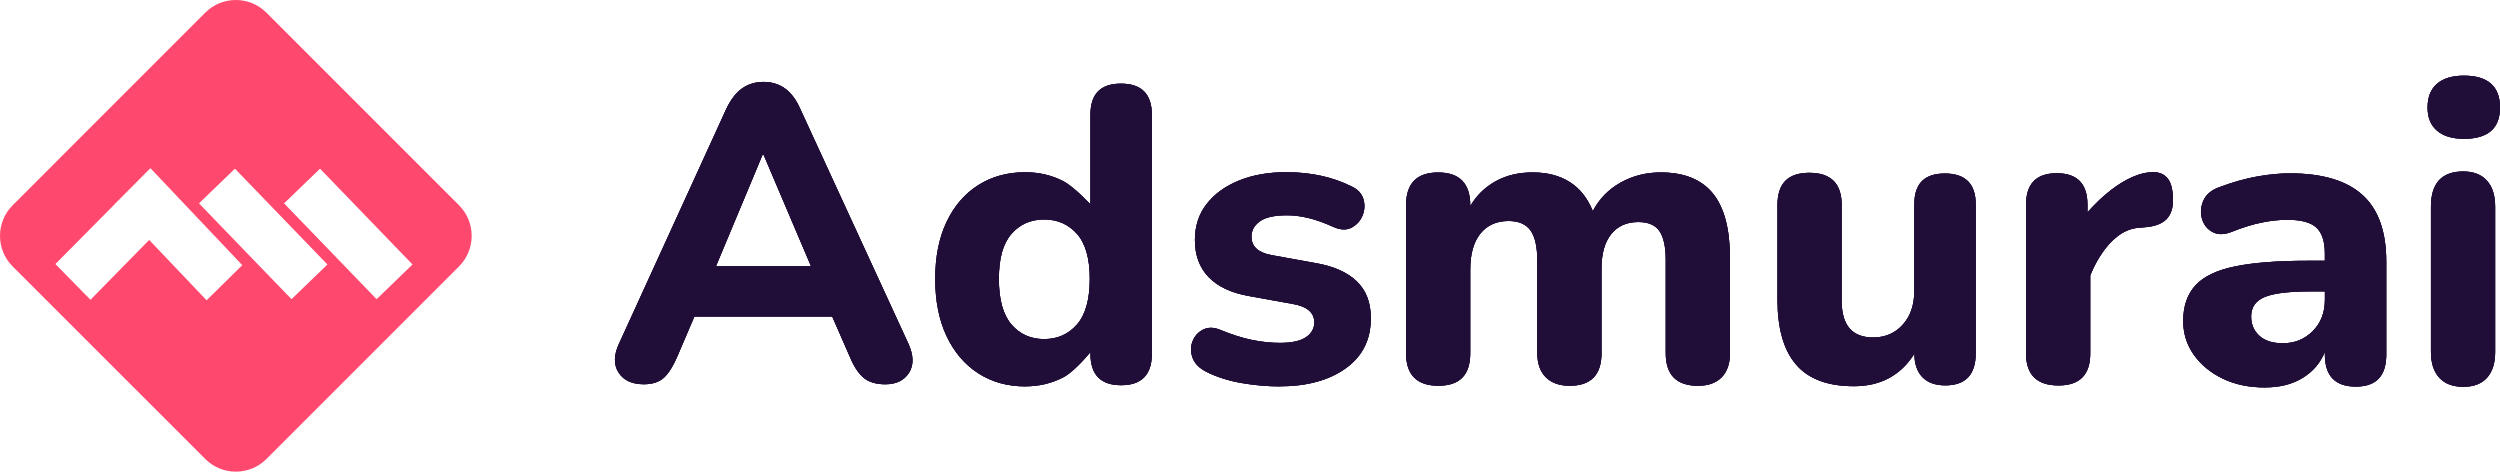
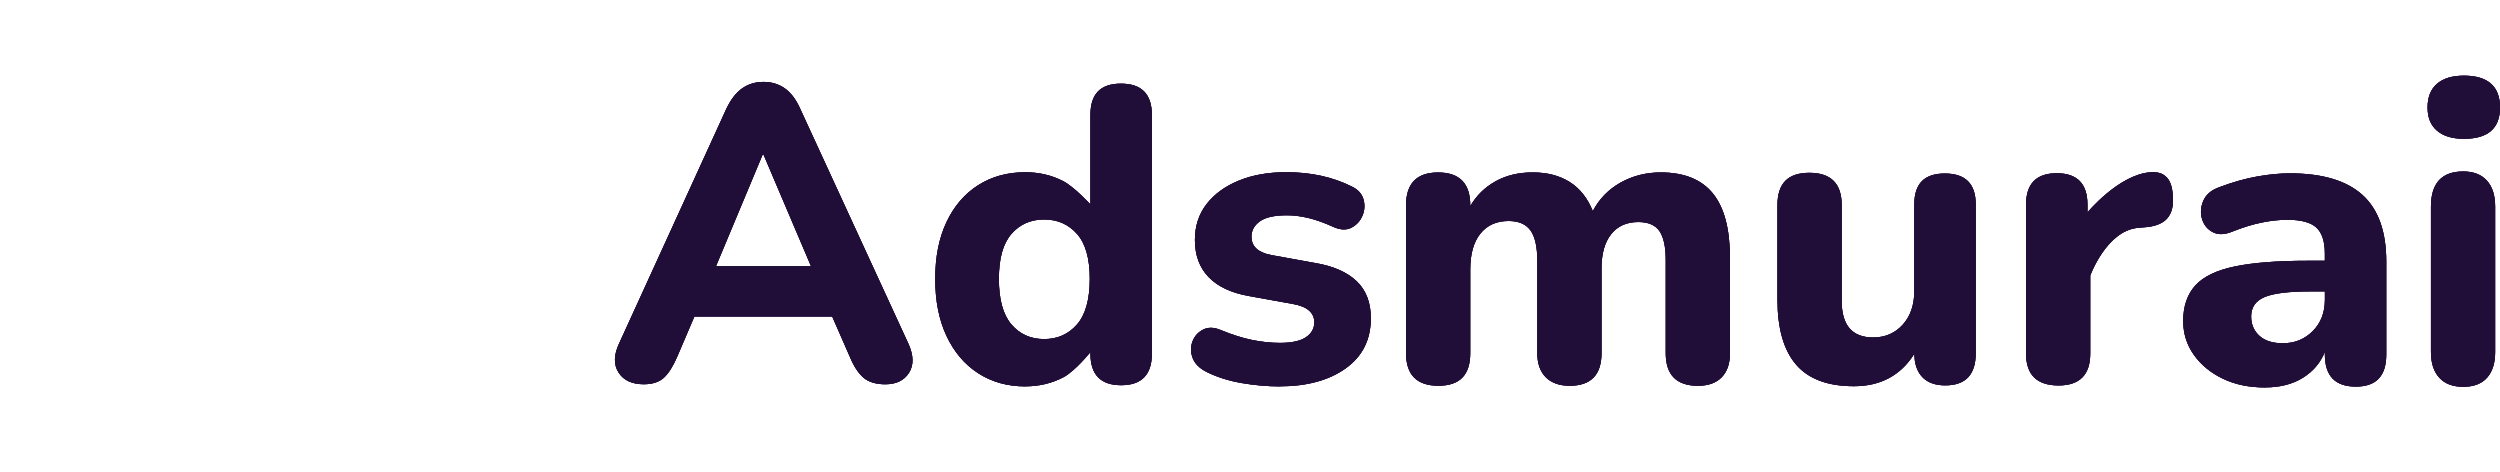
<svg xmlns="http://www.w3.org/2000/svg" id="Capa_2" data-name="Capa 2" viewBox="0 0 895.2 168.9">
  <defs>
    <style>
      .cls-1, .cls-2 {
        fill: none;
      }

      .cls-3, .cls-4, .cls-5 {
        fill: #200e38;
      }

      .cls-3, .cls-2 {
        clip-rule: evenodd;
      }

      .cls-6 {
        clip-path: url(#clippath);
      }

      .cls-7 {
        fill: #ff486d;
      }

      .cls-8 {
        clip-path: url(#clippath-1);
      }

      .cls-9 {
        clip-path: url(#clippath-3);
      }

      .cls-10 {
        clip-path: url(#clippath-2);
      }

      .cls-5 {
        fill-rule: evenodd;
      }
    </style>
    <clipPath id="clippath">
-       <path class="cls-2" d="m114.59,60.4l-12.87,12.42,33.13,34.31,12.87-12.42-33.13-34.31Zm-30.47,0l-12.87,12.42,33.13,34.31,12.87-12.42-33.13-34.31Zm-30.27-.18l-12.71,12.79.02.02-21.32,21.52,12.56,12.8,21.02-21.43,20.56,21.61,12.78-12.58-32.9-34.73ZM95.41,4.54l68.95,68.95c6.05,6.05,6.05,15.86,0,21.91l-68.95,68.95c-6.05,6.05-15.86,6.05-21.91,0L4.54,95.41c-6.05-6.05-6.05-15.86,0-21.91L73.49,4.54c6.05-6.05,15.86-6.05,21.91,0Z" />
-     </clipPath>
+       </clipPath>
    <clipPath id="clippath-1">
      <rect class="cls-1" x="-204.53" y="-404.65" width="1377" height="979" />
    </clipPath>
    <clipPath id="clippath-2">
      <path class="cls-3" d="m882.05,138.5c3.76,0,6.6-1.09,8.53-3.27,1.93-2.18,2.89-5.25,2.89-9.2v-52.01c0-4.06-.99-7.17-2.97-9.35-1.98-2.18-4.8-3.27-8.45-3.27-7.72,0-11.58,4.21-11.58,12.62v52.01c0,3.95.99,7.02,2.97,9.2,1.98,2.18,4.85,3.27,8.61,3.27Zm.25-88.8c8.6,0,12.9-3.74,12.9-11.23s-4.3-11.38-12.9-11.38c-4.2,0-7.42.97-9.67,2.92-2.25,1.95-3.37,4.77-3.37,8.46s1.12,6.36,3.37,8.31c2.25,1.95,5.47,2.92,9.67,2.92Zm-64.82,73.22c-3.7,0-6.52-.9-8.47-2.7-1.95-1.8-2.92-4.09-2.92-6.89,0-3.29,1.6-5.62,4.8-6.96,3.2-1.35,8.65-2.02,16.35-2.02h5.25v2.99c0,4.59-1.45,8.34-4.35,11.23-2.9,2.9-6.45,4.34-10.65,4.34Zm-6.38,15.8c5.31,0,9.8-1.15,13.5-3.44,3.69-2.3,6.32-5.39,7.88-9.28v.9c0,7.69,3.69,11.53,11.08,11.53s10.92-3.84,10.92-11.53v-33.24c0-10.78-2.85-18.74-8.56-23.88-5.7-5.14-14.36-7.71-25.97-7.71-3.56,0-7.46.37-11.69,1.12-4.23.75-8.73,2.02-13.52,3.82-2.85,1-4.76,2.6-5.73,4.79-.97,2.2-1.15,4.37-.53,6.51.61,2.15,1.88,3.74,3.82,4.79,1.94,1.05,4.33.97,7.18-.22,3.77-1.5,7.28-2.57,10.54-3.22,3.26-.65,6.26-.97,9.01-.97,4.89,0,8.35.92,10.39,2.77,2.04,1.85,3.06,4.97,3.06,9.36v2.55h-6.09c-10.82,0-19.5.67-26.06,2.02-6.55,1.35-11.29,3.62-14.2,6.81-2.91,3.19-4.37,7.44-4.37,12.73,0,4.49,1.27,8.54,3.82,12.13,2.55,3.59,6.01,6.44,10.38,8.54,4.37,2.1,9.41,3.14,15.13,3.14Zm-73.97-.7c7.57,0,11.35-3.83,11.35-11.48v-27.88s5.8-15.97,17-17.07l3.45-.3c3.4-.4,5.82-1.5,7.27-3.29,1.45-1.8,2.07-4.24,1.87-7.34-.1-3.29-.82-5.67-2.17-7.11-1.35-1.45-3.27-2.07-5.77-1.87-11.3.7-22.65,14.38-22.65,14.38v-2.75c0-7.52-3.67-11.28-11-11.28s-11,3.76-11,11.28v53.23c0,7.66,3.88,11.48,11.65,11.48Zm-73.3.27c9.57,0,16.79-3.88,21.67-11.64,0,3.58.95,6.37,2.84,8.36,1.89,1.99,4.63,2.98,8.22,2.98,7.27,0,10.91-3.83,10.91-11.49v-53.31c0-7.37-3.69-11.06-11.07-11.06s-10.93,3.69-10.93,11.06v30.99c0,5-1.38,9.03-4.13,12.08-2.76,3.05-6.29,4.58-10.6,4.58-7.51,0-11.27-4.35-11.27-13.06v-34.34c0-7.71-3.86-11.56-11.58-11.56s-11.42,3.85-11.42,11.56v33.81c0,10.35,2.22,18.11,6.65,23.28,4.43,5.17,11.33,7.76,20.7,7.76Zm-55.78-.16c3.66,0,6.47-1.01,8.45-3.04,1.98-2.03,2.97-4.92,2.97-8.67v-33.97c0-10.43-2.04-18.16-6.12-23.18-4.08-5.02-10.3-7.53-18.66-7.53-5.27,0-10.08,1.22-14.41,3.65-4.33,2.43-7.64,5.84-9.93,10.21-1.89-4.67-4.65-8.15-8.28-10.43-3.63-2.29-8.04-3.43-13.21-3.43s-9.53,1.07-13.36,3.2c-3.83,2.14-6.84,5.09-9.03,8.87v-.26c0-7.86-3.83-11.79-11.5-11.79s-11.5,3.93-11.5,11.79v52.86c0,7.81,3.86,11.71,11.58,11.71s11.42-3.9,11.42-11.71v-29.95c0-5.53,1.21-9.8,3.62-12.81,2.42-3.01,5.79-4.52,10.11-4.52,3.62,0,6.24,1.13,7.85,3.39,1.61,2.26,2.42,5.85,2.42,10.78v33.12c0,3.75,1.02,6.64,3.05,8.67,2.03,2.03,4.87,3.04,8.53,3.04,7.62,0,11.42-3.9,11.42-11.71v-30.31c0-5.3,1.16-9.39,3.47-12.28,2.31-2.89,5.55-4.33,9.69-4.33,3.57,0,6.1,1.08,7.59,3.25,1.49,2.17,2.24,5.61,2.24,10.33v33.35c0,7.81,3.86,11.71,11.58,11.71Zm-149.88.21c9.8,0,17.7-2.15,23.7-6.44,6-4.29,9-10.28,9-17.97,0-5.59-1.7-10.01-5.1-13.25-3.4-3.24-8.35-5.42-14.85-6.51l-15.75-2.85c-4.7-.9-7.05-3.09-7.05-6.59,0-2.2,1-4.02,3-5.47,2-1.45,5.25-2.17,9.75-2.17,2.4,0,4.95.32,7.65.97,2.7.65,5.7,1.72,9,3.22,2.5,1.1,4.65,1.17,6.45.22,1.8-.95,3.1-2.37,3.9-4.27.8-1.9.92-3.84.37-5.84-.55-2-1.97-3.54-4.27-4.64-6.8-3.39-14.6-5.09-23.4-5.09-6.4,0-12.05,1-16.95,3-4.9,2-8.75,4.79-11.55,8.39-2.8,3.59-4.2,7.89-4.2,12.88,0,5.49,1.65,9.93,4.95,13.33,3.3,3.39,8.1,5.64,14.4,6.74l15.75,2.85c5.1.9,7.65,3.09,7.65,6.59,0,2.2-1,3.97-3,5.32-2,1.35-5.1,2.02-9.3,2.02-3.2,0-6.52-.35-9.97-1.05-3.45-.7-7.22-1.9-11.32-3.59-2.4-1-4.5-1.02-6.3-.07-1.8.95-3.05,2.37-3.75,4.27-.7,1.9-.67,3.84.08,5.84.75,2,2.37,3.64,4.87,4.94,3.8,1.9,8.02,3.24,12.67,4.04,4.65.8,9.17,1.2,13.57,1.2Zm-84.29-16.92c-4.8,0-8.7-1.75-11.7-5.24-3-3.49-4.5-8.93-4.5-16.32s1.5-12.65,4.5-16.1c3-3.44,6.9-5.17,11.7-5.17s8.72,1.72,11.77,5.17c3.05,3.44,4.57,8.81,4.57,16.1s-1.52,12.83-4.57,16.32c-3.05,3.49-6.97,5.24-11.77,5.24Zm-6.75,16.92c5,0,9.57-1.1,13.72-3.29,4.15-2.2,9.61-8.98,9.61-8.98v.58c0,7.52,3.67,11.28,11,11.28s11-3.76,11-11.28V41.15c0-7.47-3.69-11.2-11.07-11.2s-10.93,3.73-10.93,11.2v32.06s-5.74-6.29-9.84-8.39c-4.1-2.1-8.6-3.14-13.5-3.14-6.4,0-12.02,1.55-16.87,4.64-4.85,3.09-8.62,7.49-11.32,13.18-2.7,5.69-4.05,12.48-4.05,20.37s1.35,14.7,4.05,20.44c2.7,5.74,6.47,10.18,11.32,13.33,4.85,3.14,10.47,4.72,16.87,4.72Zm-76.72-43h-34.04l16.72-40h.3l17.02,40Zm26.62,42.26c3.9,0,6.72-1.37,8.47-4.12,1.75-2.75,1.67-6.21-.22-10.41l-38.69-84.01c-1.5-3.39-3.35-5.87-5.55-7.41-2.2-1.55-4.75-2.32-7.65-2.32s-5.45.77-7.65,2.32c-2.2,1.55-4.1,4.02-5.7,7.41l-38.39,84.01c-1.9,4.09-1.95,7.54-.15,10.33,1.8,2.8,4.8,4.19,9,4.19,3.1,0,5.5-.77,7.2-2.32,1.7-1.55,3.3-4.07,4.8-7.56l6.15-14.38h49.34l6.3,14.38c1.4,3.39,3.02,5.89,4.87,7.49,1.85,1.6,4.47,2.4,7.87,2.4Z" />
    </clipPath>
    <clipPath id="clippath-3">
      <rect class="cls-4" x="-191.53" y="-391.65" width="1335" height="949" />
    </clipPath>
  </defs>
  <g id="Capa_1-2" data-name="Capa 1">
    <g>
      <g class="cls-6">
        <g class="cls-8">
          <rect class="cls-7" x="-4.53" y="-4.65" width="178" height="178" />
        </g>
      </g>
      <g>
        <path class="cls-5" d="m882.05,138.5c3.76,0,6.6-1.09,8.53-3.27,1.93-2.18,2.89-5.25,2.89-9.2v-52.01c0-4.06-.99-7.17-2.97-9.35-1.98-2.18-4.8-3.27-8.45-3.27-7.72,0-11.58,4.21-11.58,12.62v52.01c0,3.95.99,7.02,2.97,9.2,1.98,2.18,4.85,3.27,8.61,3.27Zm.25-88.8c8.6,0,12.9-3.74,12.9-11.23s-4.3-11.38-12.9-11.38c-4.2,0-7.42.97-9.67,2.92-2.25,1.95-3.37,4.77-3.37,8.46s1.12,6.36,3.37,8.31c2.25,1.95,5.47,2.92,9.67,2.92Zm-64.82,73.22c-3.7,0-6.52-.9-8.47-2.7-1.95-1.8-2.92-4.09-2.92-6.89,0-3.29,1.6-5.62,4.8-6.96,3.2-1.35,8.65-2.02,16.35-2.02h5.25v2.99c0,4.59-1.45,8.34-4.35,11.23-2.9,2.9-6.45,4.34-10.65,4.34Zm-6.38,15.8c5.31,0,9.8-1.15,13.5-3.44,3.69-2.3,6.32-5.39,7.88-9.28v.9c0,7.69,3.69,11.53,11.08,11.53s10.92-3.84,10.92-11.53v-33.24c0-10.78-2.85-18.74-8.56-23.88-5.7-5.14-14.36-7.71-25.97-7.71-3.56,0-7.46.37-11.69,1.12-4.23.75-8.73,2.02-13.52,3.82-2.85,1-4.76,2.6-5.73,4.79-.97,2.2-1.15,4.37-.53,6.51.61,2.15,1.88,3.74,3.82,4.79,1.94,1.05,4.33.97,7.18-.22,3.77-1.5,7.28-2.57,10.54-3.22,3.26-.65,6.26-.97,9.01-.97,4.89,0,8.35.92,10.39,2.77,2.04,1.85,3.06,4.97,3.06,9.36v2.55h-6.09c-10.82,0-19.5.67-26.06,2.02-6.55,1.35-11.29,3.62-14.2,6.81-2.91,3.19-4.37,7.44-4.37,12.73,0,4.49,1.27,8.54,3.82,12.13,2.55,3.59,6.01,6.44,10.38,8.54,4.37,2.1,9.41,3.14,15.13,3.14Zm-73.97-.7c7.57,0,11.35-3.83,11.35-11.48v-27.88s5.8-15.97,17-17.07l3.45-.3c3.4-.4,5.82-1.5,7.27-3.29,1.45-1.8,2.07-4.24,1.87-7.34-.1-3.29-.82-5.67-2.17-7.11-1.35-1.45-3.27-2.07-5.77-1.87-11.3.7-22.65,14.38-22.65,14.38v-2.75c0-7.52-3.67-11.28-11-11.28s-11,3.76-11,11.28v53.23c0,7.66,3.88,11.48,11.65,11.48Zm-73.3.27c9.57,0,16.79-3.88,21.67-11.64,0,3.58.95,6.37,2.84,8.36,1.89,1.99,4.63,2.98,8.22,2.98,7.27,0,10.91-3.83,10.91-11.49v-53.31c0-7.37-3.69-11.06-11.07-11.06s-10.93,3.69-10.93,11.06v30.99c0,5-1.38,9.03-4.13,12.08-2.76,3.05-6.29,4.58-10.6,4.58-7.51,0-11.27-4.35-11.27-13.06v-34.34c0-7.71-3.86-11.56-11.58-11.56s-11.42,3.85-11.42,11.56v33.81c0,10.35,2.22,18.11,6.65,23.28,4.43,5.17,11.33,7.76,20.7,7.76Zm-55.78-.16c3.66,0,6.47-1.01,8.45-3.04,1.98-2.03,2.97-4.92,2.97-8.67v-33.97c0-10.43-2.04-18.16-6.12-23.18-4.08-5.02-10.3-7.53-18.66-7.53-5.27,0-10.08,1.22-14.41,3.65-4.33,2.43-7.64,5.84-9.93,10.21-1.89-4.67-4.65-8.15-8.28-10.43-3.63-2.29-8.04-3.43-13.21-3.43s-9.53,1.07-13.36,3.2c-3.83,2.14-6.84,5.09-9.03,8.87v-.26c0-7.86-3.83-11.79-11.5-11.79s-11.5,3.93-11.5,11.79v52.86c0,7.81,3.86,11.71,11.58,11.71s11.42-3.9,11.42-11.71v-29.95c0-5.53,1.21-9.8,3.62-12.81,2.42-3.01,5.79-4.52,10.11-4.52,3.62,0,6.24,1.13,7.85,3.39,1.61,2.26,2.42,5.85,2.42,10.78v33.12c0,3.75,1.02,6.64,3.05,8.67,2.03,2.03,4.87,3.04,8.53,3.04,7.62,0,11.42-3.9,11.42-11.71v-30.31c0-5.3,1.16-9.39,3.47-12.28,2.31-2.89,5.55-4.33,9.69-4.33,3.57,0,6.1,1.08,7.59,3.25,1.49,2.17,2.24,5.61,2.24,10.33v33.35c0,7.81,3.86,11.71,11.58,11.71Zm-149.88.21c9.8,0,17.7-2.15,23.7-6.44,6-4.29,9-10.28,9-17.97,0-5.59-1.7-10.01-5.1-13.25-3.4-3.24-8.35-5.42-14.85-6.51l-15.75-2.85c-4.7-.9-7.05-3.09-7.05-6.59,0-2.2,1-4.02,3-5.47,2-1.45,5.25-2.17,9.75-2.17,2.4,0,4.95.32,7.65.97,2.7.65,5.7,1.72,9,3.22,2.5,1.1,4.65,1.17,6.45.22,1.8-.95,3.1-2.37,3.9-4.27.8-1.9.92-3.84.37-5.84-.55-2-1.97-3.54-4.27-4.64-6.8-3.39-14.6-5.09-23.4-5.09-6.4,0-12.05,1-16.95,3-4.9,2-8.75,4.79-11.55,8.39-2.8,3.59-4.2,7.89-4.2,12.88,0,5.49,1.65,9.93,4.95,13.33,3.3,3.39,8.1,5.64,14.4,6.74l15.75,2.85c5.1.9,7.65,3.09,7.65,6.59,0,2.2-1,3.97-3,5.32-2,1.35-5.1,2.02-9.3,2.02-3.2,0-6.52-.35-9.97-1.05-3.45-.7-7.22-1.9-11.32-3.59-2.4-1-4.5-1.02-6.3-.07-1.8.95-3.05,2.37-3.75,4.27-.7,1.9-.67,3.84.08,5.84.75,2,2.37,3.64,4.87,4.94,3.8,1.9,8.02,3.24,12.67,4.04,4.65.8,9.17,1.2,13.57,1.2Zm-84.29-16.92c-4.8,0-8.7-1.75-11.7-5.24-3-3.49-4.5-8.93-4.5-16.32s1.5-12.65,4.5-16.1c3-3.44,6.9-5.17,11.7-5.17s8.72,1.72,11.77,5.17c3.05,3.44,4.57,8.81,4.57,16.1s-1.52,12.83-4.57,16.32c-3.05,3.49-6.97,5.24-11.77,5.24Zm-6.75,16.92c5,0,9.57-1.1,13.72-3.29,4.15-2.2,9.61-8.98,9.61-8.98v.58c0,7.52,3.67,11.28,11,11.28s11-3.76,11-11.28V41.15c0-7.47-3.69-11.2-11.07-11.2s-10.93,3.73-10.93,11.2v32.06s-5.74-6.29-9.84-8.39c-4.1-2.1-8.6-3.14-13.5-3.14-6.4,0-12.02,1.55-16.87,4.64-4.85,3.09-8.62,7.49-11.32,13.18-2.7,5.69-4.05,12.48-4.05,20.37s1.35,14.7,4.05,20.44c2.7,5.74,6.47,10.18,11.32,13.33,4.85,3.14,10.47,4.72,16.87,4.72Zm-76.72-43h-34.04l16.72-40h.3l17.02,40Zm26.62,42.26c3.9,0,6.72-1.37,8.47-4.12,1.75-2.75,1.67-6.21-.22-10.41l-38.69-84.01c-1.5-3.39-3.35-5.87-5.55-7.41-2.2-1.55-4.75-2.32-7.65-2.32s-5.45.77-7.65,2.32c-2.2,1.55-4.1,4.02-5.7,7.41l-38.39,84.01c-1.9,4.09-1.95,7.54-.15,10.33,1.8,2.8,4.8,4.19,9,4.19,3.1,0,5.5-.77,7.2-2.32,1.7-1.55,3.3-4.07,4.8-7.56l6.15-14.38h49.34l6.3,14.38c1.4,3.39,3.02,5.89,4.87,7.49,1.85,1.6,4.47,2.4,7.87,2.4Z" />
        <g class="cls-10">
          <g>
            <rect class="cls-4" x="-191.53" y="-391.65" width="1335" height="949" />
            <g class="cls-9">
              <rect class="cls-4" x="215.47" y="22.35" width="684" height="121" />
            </g>
          </g>
        </g>
      </g>
    </g>
  </g>
</svg>